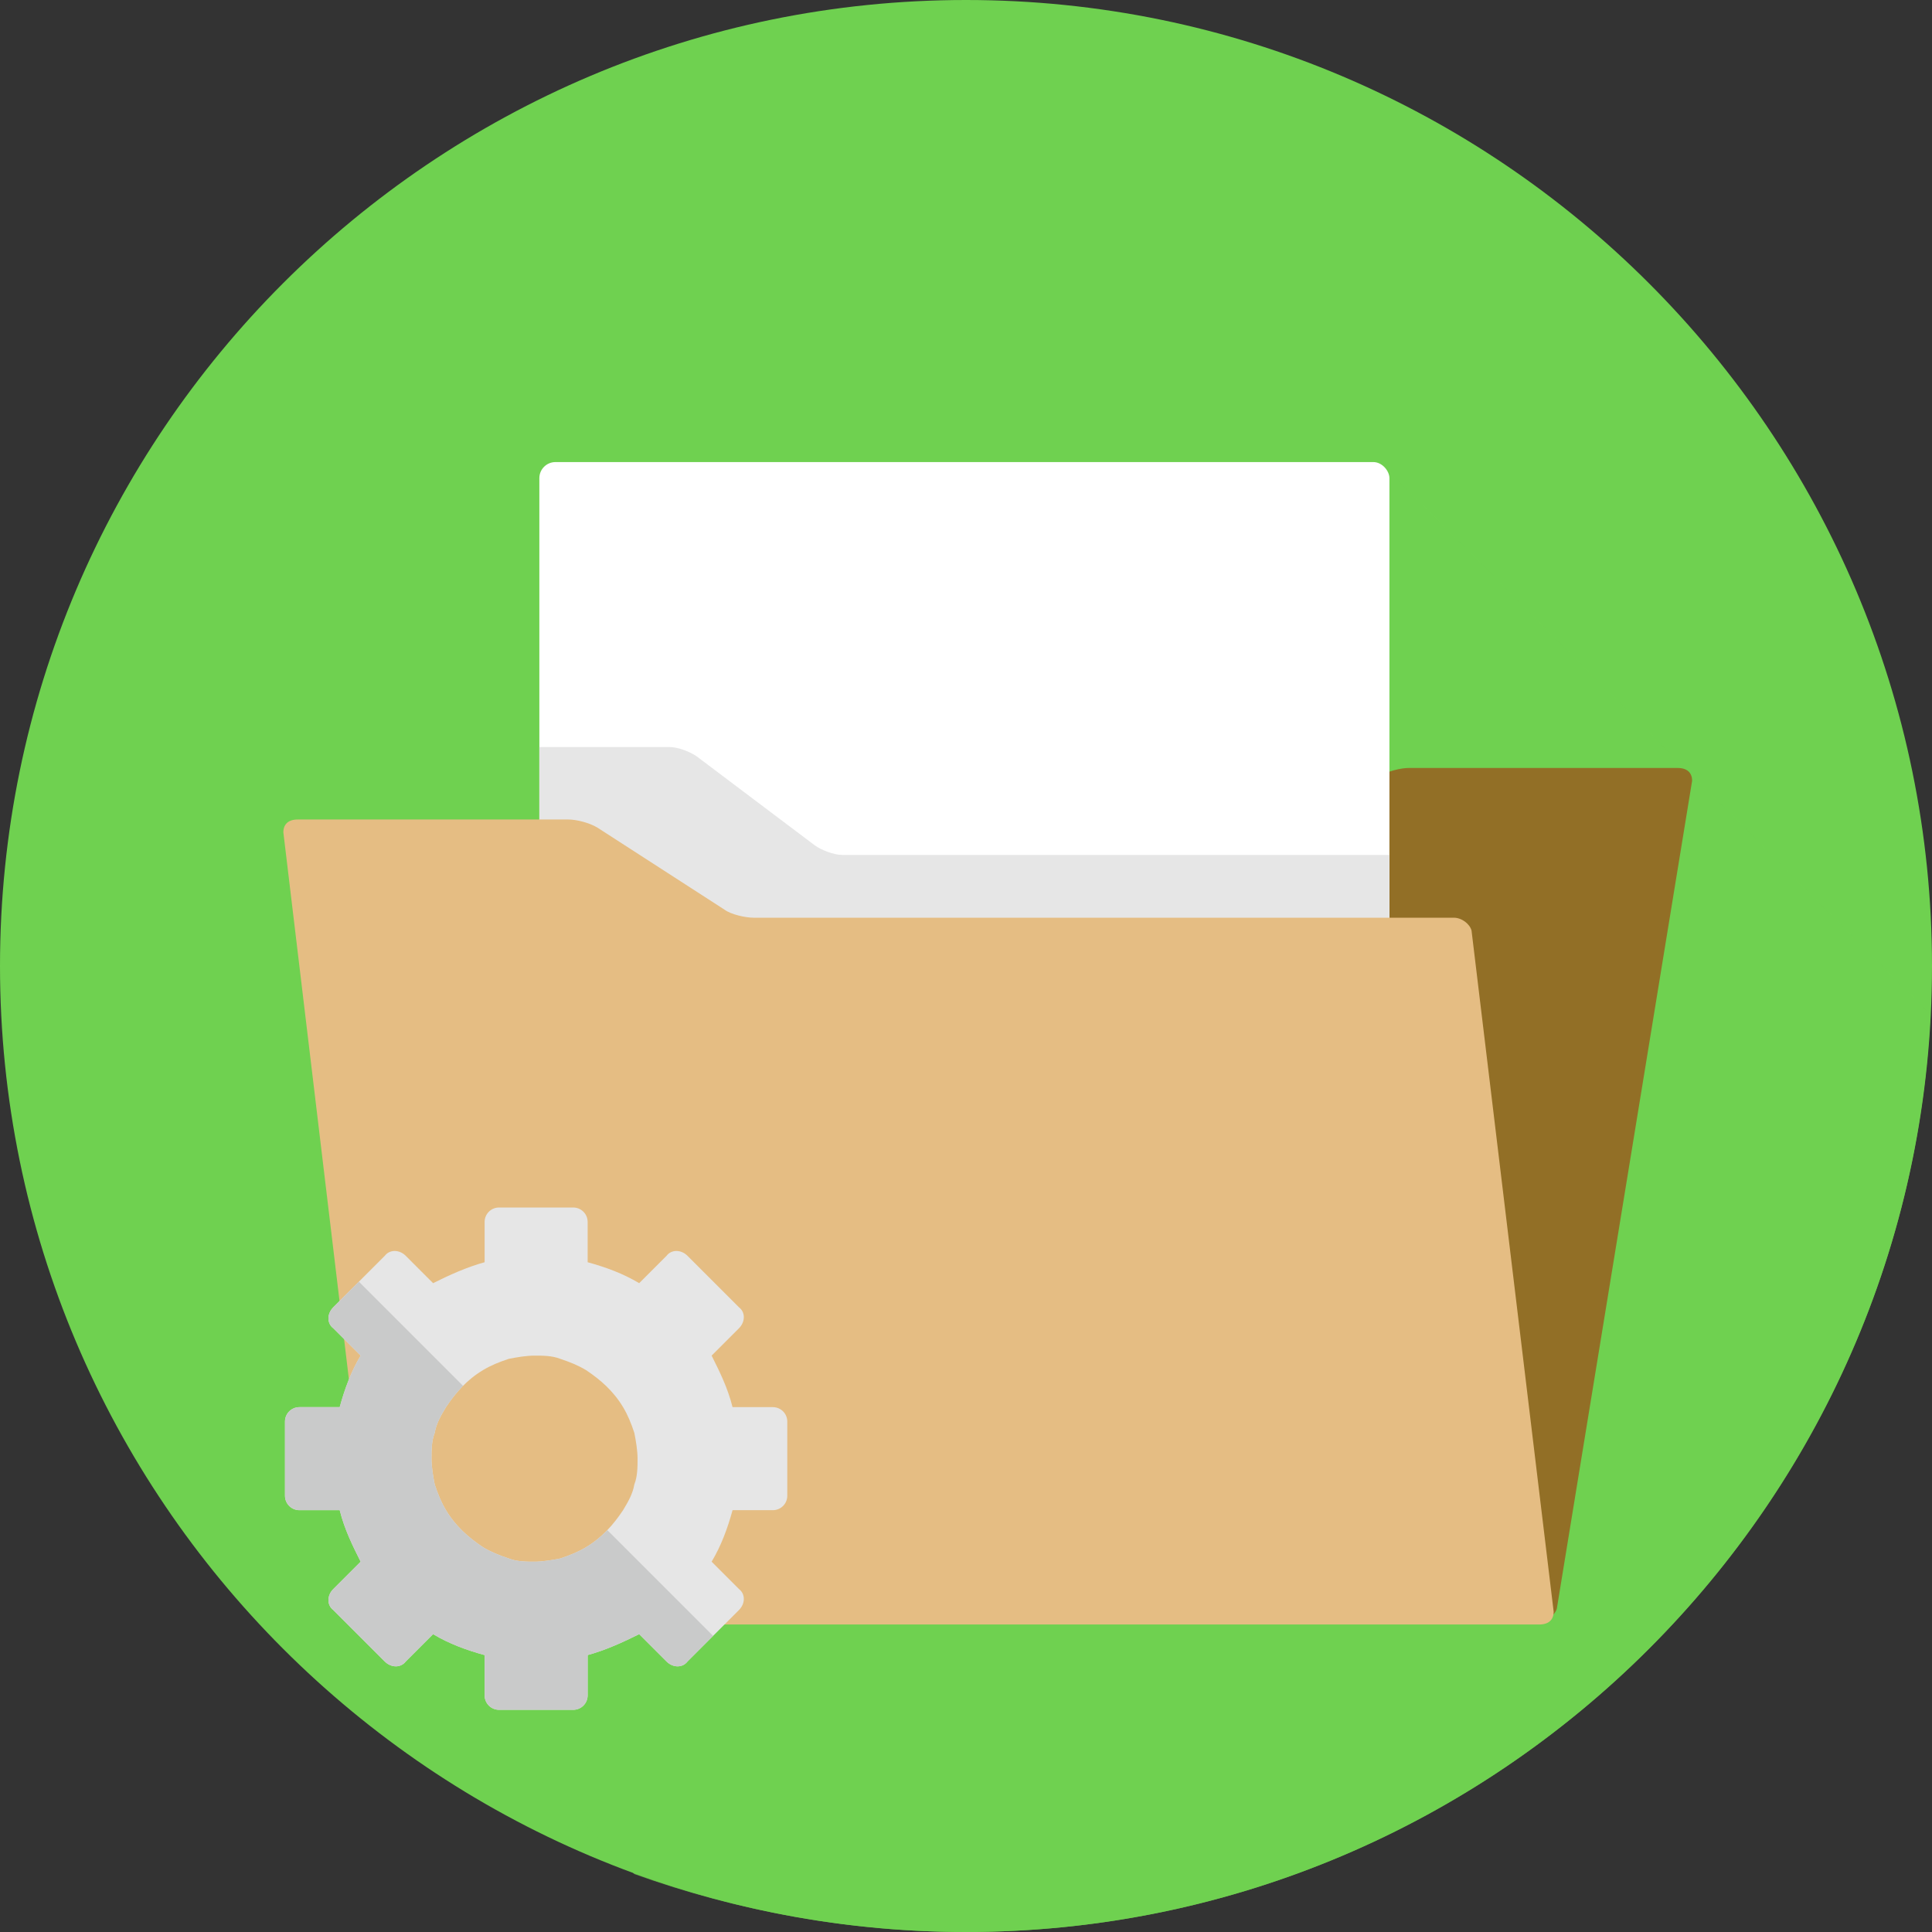
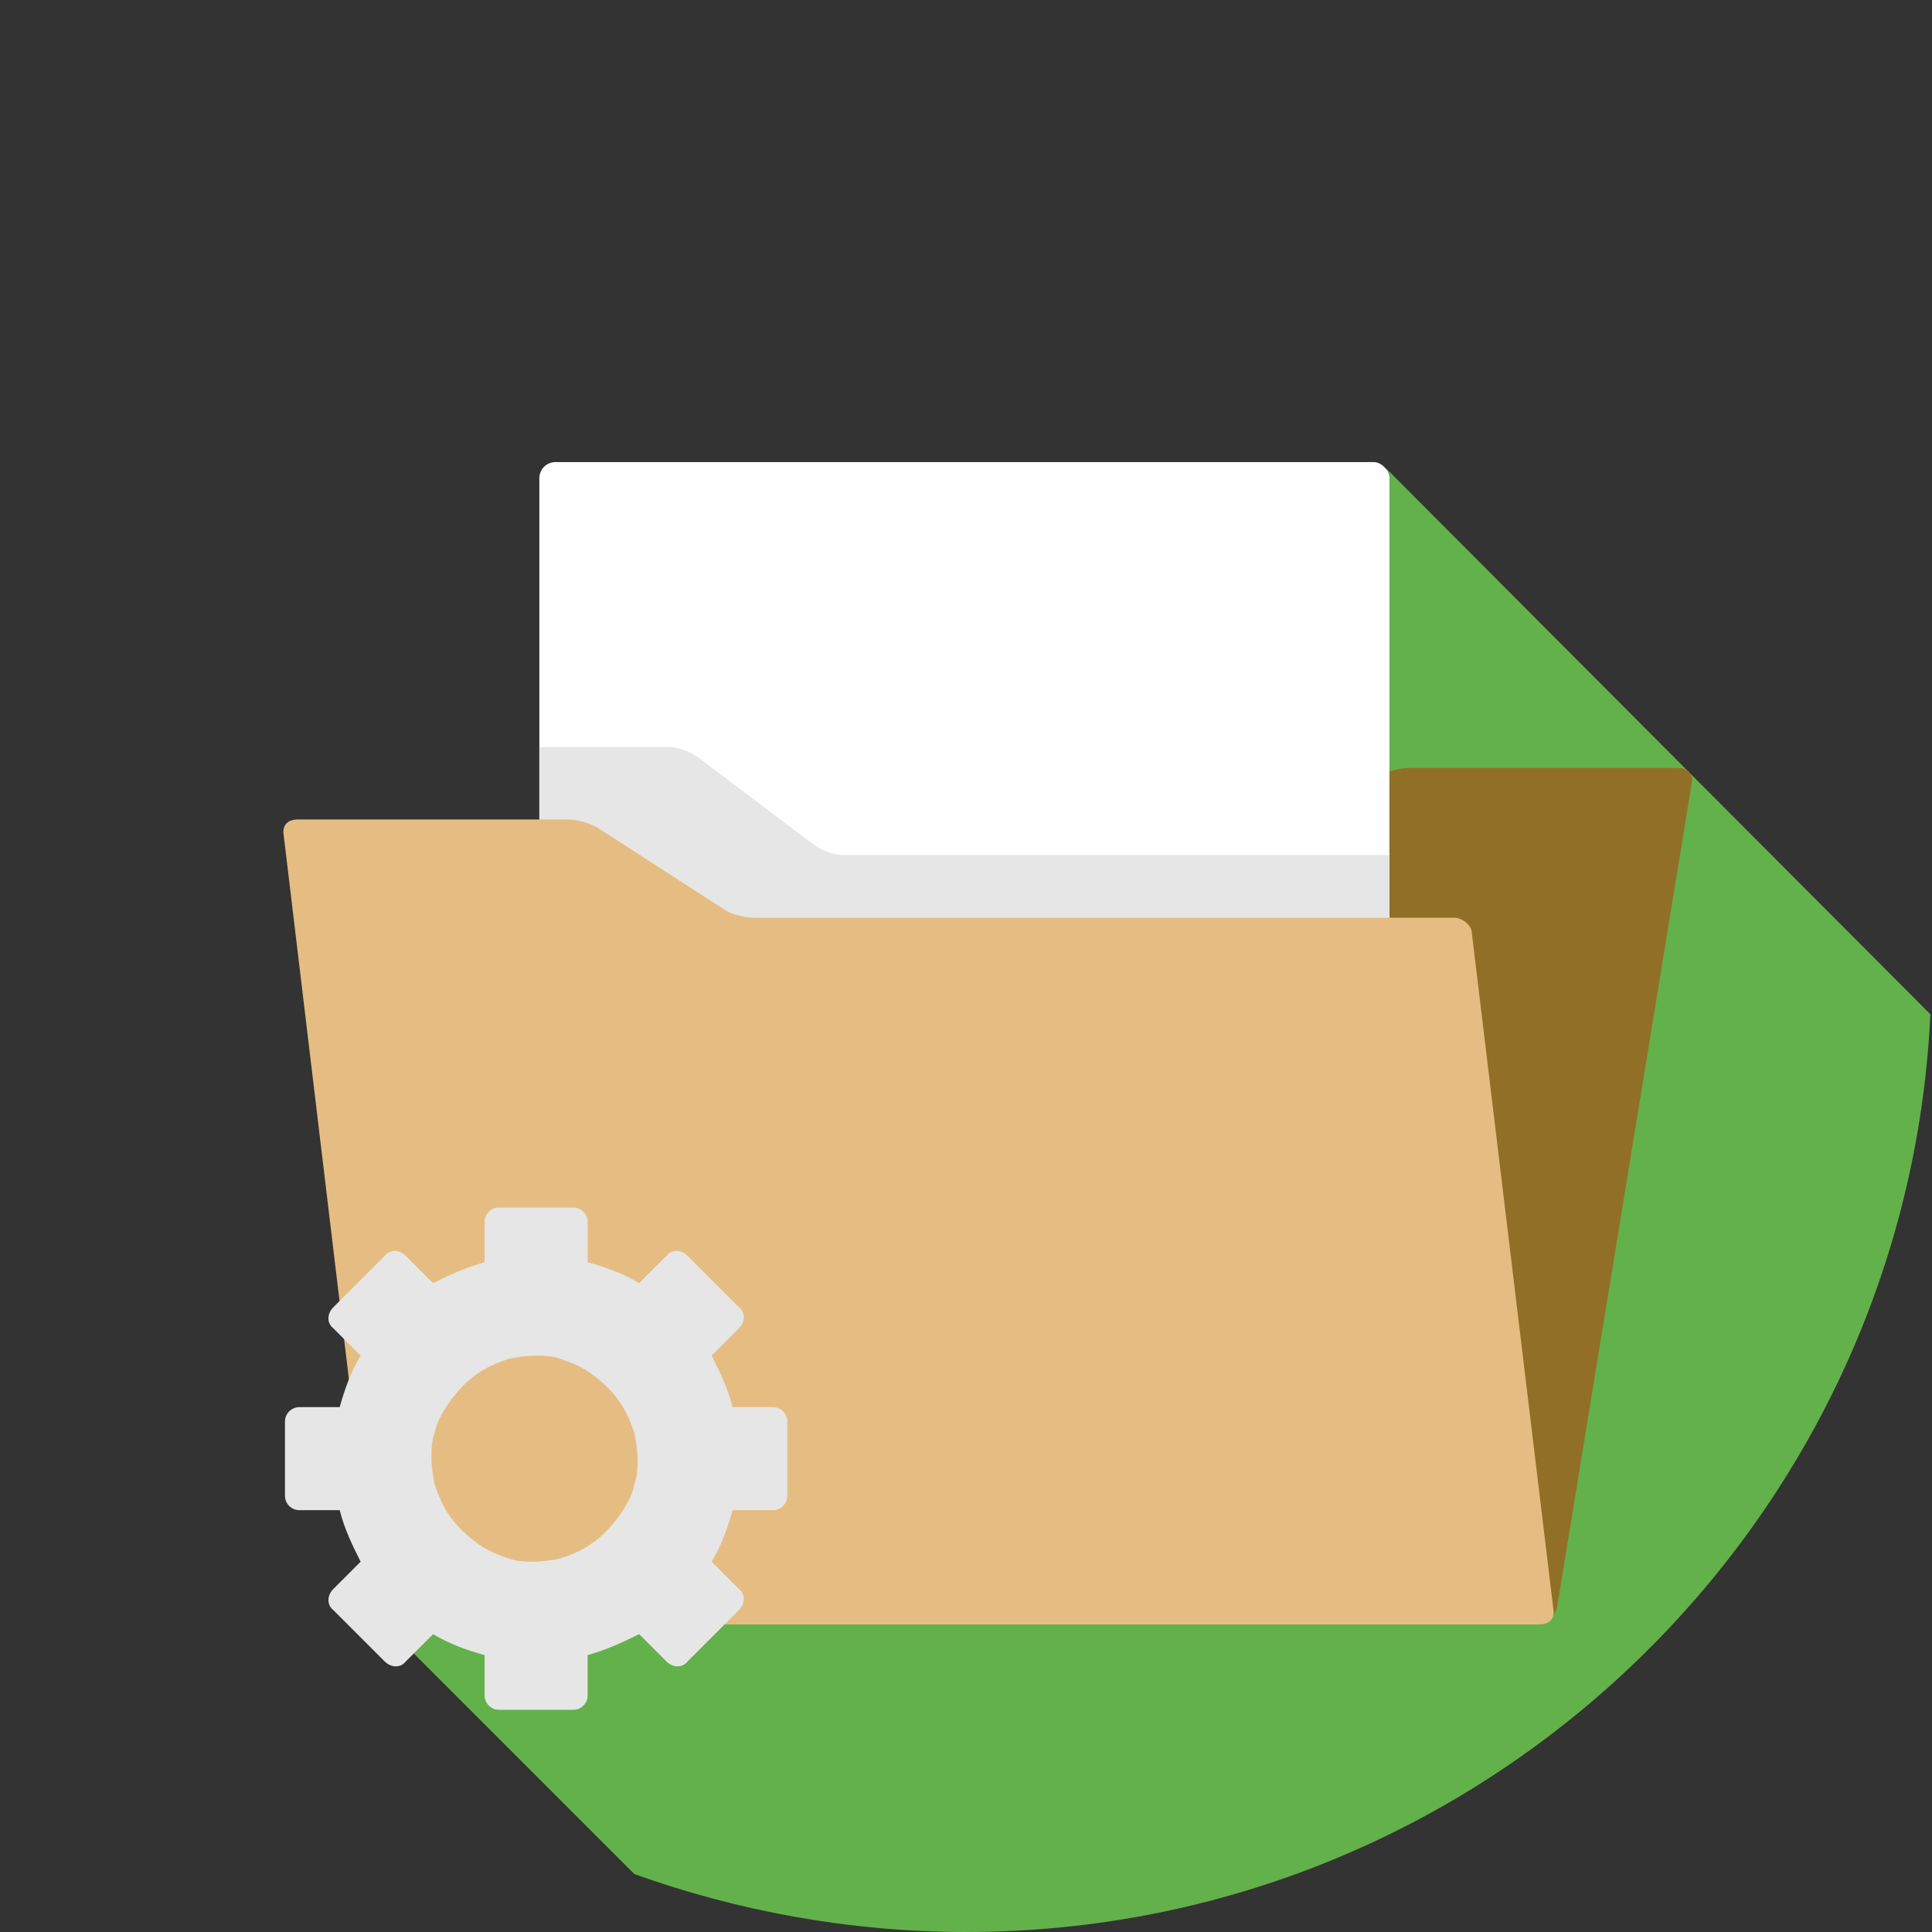
<svg xmlns="http://www.w3.org/2000/svg" version="1.1" viewBox="0 0 120 120">
  <rect x="0" y="0" width="120" height="120" fill="#333333" stroke="none" />
  <defs>
    <style>
      .cls-1 {
        clip-path: url(#clippath);
      }

      .cls-2 {
        fill: none;
      }

      .cls-2, .cls-3, .cls-4, .cls-5, .cls-6, .cls-7, .cls-8, .cls-9, .cls-10 {
        stroke-width: 0px;
      }

      .cls-3 {
        fill: #c9caca;
      }

      .cls-4, .cls-10 {
        fill: #6fd150;
      }

      .cls-5 {
        fill: #e5bd83;
      }

      .cls-6 {
        fill: #e6e6e6;
      }

      .cls-11 {
        isolation: isolate;
      }

      .cls-7 {
        fill: #926f26;
      }

      .cls-8 {
        fill: #fff;
      }

      .cls-9 {
        fill: #e6e6e6;
      }

      .cls-10 {
        mix-blend-mode: multiply;
        opacity: .8;
      }
    </style>
    <clipPath id="clippath">
      <path class="cls-2" d="M48,87.4h-2.5c-.3-1.2-.8-2.2-1.3-3.2l1.7-1.7c.4-.4.4-1,0-1.3l-3.2-3.2c-.4-.4-1-.4-1.3,0l-1.7,1.7c-1-.6-2.1-1-3.2-1.3v-2.5c0-.5-.4-.9-.9-.9h-4.6c-.5,0-.9.4-.9.9v2.5c-1.1.3-2.2.8-3.2,1.3l-1.7-1.7c-.4-.4-1-.4-1.3,0l-3.2,3.2c-.4.4-.4,1,0,1.3l1.7,1.7c-.6,1-1,2.1-1.3,3.2h-2.5c-.5,0-.9.4-.9.9v4.6c0,.5.4.9.9.9h2.5c.3,1.2.8,2.2,1.3,3.2l-1.7,1.7c-.4.4-.4,1,0,1.3l3.2,3.2c.4.4,1,.4,1.3,0l1.7-1.7c1,.6,2.1,1,3.2,1.3v2.5c0,.5.4.9.9.9h4.6c.5,0,.9-.4.9-.9v-2.5c1.1-.3,2.2-.8,3.2-1.3l1.7,1.7c.4.4,1,.4,1.3,0l3.2-3.2c.4-.4.4-1,0-1.3l-1.7-1.7c.6-1,1-2.1,1.3-3.2h2.5c.5,0,.9-.4.9-.9v-4.6c0-.5-.4-.9-.9-.9ZM39.4,92.2c-.1.6-.4,1.1-.7,1.6-.6.9-1.3,1.7-2.3,2.3-.5.3-1,.5-1.6.7-.5.1-1.1.2-1.6.2s-1.1,0-1.6-.2c-.6-.2-1.1-.4-1.6-.7-.9-.6-1.7-1.3-2.3-2.3-.3-.5-.5-1-.7-1.6-.1-.5-.2-1.1-.2-1.6s0-1.1.2-1.6c.1-.6.4-1.1.7-1.6.6-.9,1.3-1.7,2.3-2.3.5-.3,1-.5,1.6-.7.5-.1,1.1-.2,1.6-.2s1.1,0,1.6.2c.6.2,1.1.4,1.6.7.9.6,1.7,1.3,2.3,2.3.3.5.5,1,.7,1.6.1.5.2,1.1.2,1.6s0,1.1-.2,1.6Z" />
    </clipPath>
  </defs>
  <g class="cls-11">
    <g id="_レイヤー_1" data-name="レイヤー 1">
      <g>
-         <path class="cls-4" d="M120,60c0,33.1-26.9,60-60,60S0,93.1,0,60,26.9,0,60,0s60,26.9,60,60Z" />
        <path class="cls-10" d="M119.9,63l-33.8-33.9c.1.2-62.3,71.7-62.3,71.7l15.6,15.6c6.4,2.3,13.4,3.6,20.6,3.6,32.1,0,58.4-25.3,59.9-57Z" />
        <path class="cls-7" d="M87.5,47.7c-.5,0-1.3.2-1.8.5l-7.9,5.1c-.4.3-1.3.5-1.8.5h-43.5c-.5,0-1,.4-1.1.8l-7.7,45.3c0,.5.3.8.9.8h71c.5,0,1-.4,1.1-.8l8.4-51.4c0-.5-.3-.8-.9-.8h-16.8Z" />
        <g>
-           <path class="cls-8" d="M92.1,85.2c.8,0,1.5-.6,1.6-1.3h0c0-.7-.5-1.2-1.3-1.2h-55.5c-.8,0-1.5.6-1.6,1.2h0c0,.7.5,1.3,1.3,1.3h55.5Z" />
          <path class="cls-8" d="M91.3,91.3c.8,0,1.5-.6,1.6-1.3h0c0-.7-.5-1.3-1.3-1.3h-55.5c-.8,0-1.5.6-1.6,1.3h0c0,.7.5,1.3,1.3,1.3h55.5Z" />
        </g>
        <rect class="cls-8" x="33.5" y="28.7" width="52.8" height="66.2" rx="1" ry="1" />
        <path class="cls-6" d="M86.3,94.9v-41.8h-34c-.5,0-1.3-.3-1.7-.6l-7.3-5.5c-.4-.3-1.2-.6-1.7-.6h-8.1v48.4h52.8Z" />
        <path class="cls-5" d="M35.3,50.9c.5,0,1.3.2,1.8.5l7.9,5.1c.4.3,1.3.5,1.8.5h43.5c.5,0,1,.4,1.1.8l5.1,42.3c0,.5-.3.8-.9.8H24.5c-.5,0-1-.4-1.1-.8l-5.8-48.4c0-.5.3-.8.9-.8h16.8Z" />
        <path class="cls-9" d="M48,87.4h-2.5c-.3-1.2-.8-2.2-1.3-3.2l1.7-1.7c.4-.4.4-1,0-1.3l-3.2-3.2c-.4-.4-1-.4-1.3,0l-1.7,1.7c-1-.6-2.1-1-3.2-1.3v-2.5c0-.5-.4-.9-.9-.9h-4.6c-.5,0-.9.4-.9.9v2.5c-1.1.3-2.2.8-3.2,1.3l-1.7-1.7c-.4-.4-1-.4-1.3,0l-3.2,3.2c-.4.4-.4,1,0,1.3l1.7,1.7c-.6,1-1,2.1-1.3,3.2h-2.5c-.5,0-.9.4-.9.9v4.6c0,.5.4.9.9.9h2.5c.3,1.2.8,2.2,1.3,3.2l-1.7,1.7c-.4.4-.4,1,0,1.3l3.2,3.2c.4.4,1,.4,1.3,0l1.7-1.7c1,.6,2.1,1,3.2,1.3v2.5c0,.5.4.9.9.9h4.6c.5,0,.9-.4.9-.9v-2.5c1.1-.3,2.2-.8,3.2-1.3l1.7,1.7c.4.4,1,.4,1.3,0l3.2-3.2c.4-.4.4-1,0-1.3l-1.7-1.7c.6-1,1-2.1,1.3-3.2h2.5c.5,0,.9-.4.9-.9v-4.6c0-.5-.4-.9-.9-.9ZM39.4,92.2c-.1.6-.4,1.1-.7,1.6-.6.9-1.3,1.7-2.3,2.3-.5.3-1,.5-1.6.7-.5.1-1.1.2-1.6.2s-1.1,0-1.6-.2c-.6-.2-1.1-.4-1.6-.7-.9-.6-1.7-1.3-2.3-2.3-.3-.5-.5-1-.7-1.6-.1-.5-.2-1.1-.2-1.6s0-1.1.2-1.6c.1-.6.4-1.1.7-1.6.6-.9,1.3-1.7,2.3-2.3.5-.3,1-.5,1.6-.7.5-.1,1.1-.2,1.6-.2s1.1,0,1.6.2c.6.2,1.1.4,1.6.7.9.6,1.7,1.3,2.3,2.3.3.5.5,1,.7,1.6.1.5.2,1.1.2,1.6s0,1.1-.2,1.6Z" />
        <g class="cls-1">
-           <rect class="cls-3" x="13.8" y="81.5" width="23" height="34.8" transform="translate(113.2 151) rotate(135)" />
-         </g>
+           </g>
      </g>
    </g>
  </g>
</svg>